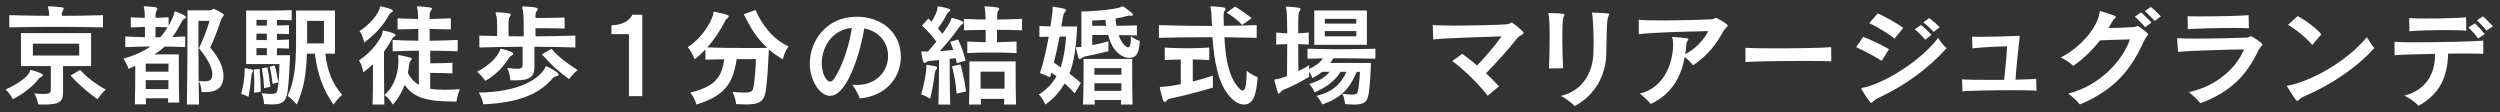
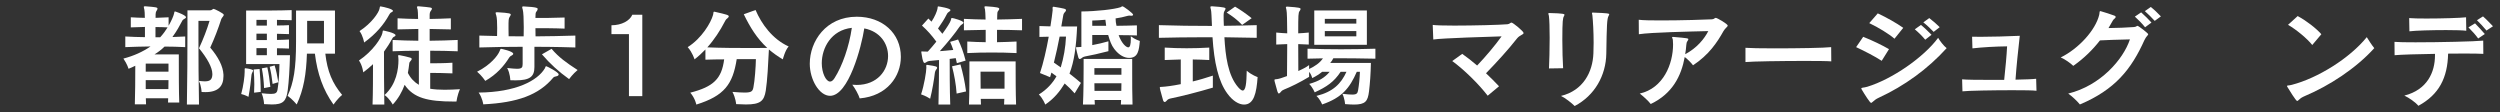
<svg xmlns="http://www.w3.org/2000/svg" width="312" height="14" viewBox="0 0 312 14" fill="none">
  <rect x="0" y="0" width="312" height="14" fill="#333333" stroke="none" />
  <path d="M311.124 3.278L310.312 3.81C309.99 3.418 309.5 2.886 309.122 2.522L309.878 2.046C310.256 2.368 310.76 2.9 311.124 3.278ZM307.764 2.158L307.792 3.838C307.386 3.782 306.406 3.754 305.286 3.754C303.55 3.754 301.464 3.81 300.694 3.908L300.666 2.256C301.1 2.298 301.898 2.312 302.822 2.312C304.712 2.312 307.092 2.242 307.764 2.158ZM310.102 4.244L309.276 4.804C308.954 4.356 308.492 3.838 308.058 3.418L308.884 2.914C309.304 3.348 309.738 3.81 310.102 4.244ZM309.906 5.07L309.92 6.722C309.514 6.694 308.632 6.68 307.512 6.68C306.91 6.68 306.224 6.68 305.524 6.694C305.454 9.718 304.404 11.79 301.814 13.204C301.478 12.784 300.638 12.196 300.064 11.93C302.92 11.202 303.886 9.018 303.886 6.904V6.722C301.716 6.75 299.588 6.82 298.846 6.89L298.832 5.224C299.266 5.266 300.246 5.28 301.45 5.28C304.432 5.28 308.842 5.182 309.906 5.07Z" fill="white" />
  <path d="M289.704 4.272L288.57 5.616C287.912 4.79 286.582 3.698 285.546 3.096L286.75 2.004C287.814 2.578 289.046 3.516 289.704 4.272ZM296.312 6.008C293.988 8.57 290.684 10.698 287.674 11.972C287.254 12.154 287.128 12.252 286.96 12.406C286.82 12.532 286.75 12.602 286.68 12.602C286.54 12.602 285.7 11.244 285.448 10.824C285.434 10.782 285.42 10.754 285.42 10.74C285.42 10.628 285.644 10.698 286.022 10.586C289.27 9.746 293.26 7.254 295.374 4.636C295.64 5.07 296.032 5.672 296.312 6.008Z" fill="white" />
-   <path d="M280.63 1.892L280.658 3.53C280.252 3.502 279.552 3.488 278.726 3.488C276.738 3.488 274.022 3.558 273.042 3.642L273.014 2.032C273.336 2.046 273.854 2.046 274.484 2.046C276.5 2.046 279.608 1.99 280.63 1.892ZM271.824 6.47L271.698 4.762C272.118 4.804 272.986 4.818 274.022 4.818C276.332 4.818 279.482 4.734 280.462 4.692C280.672 4.678 280.756 4.524 280.924 4.524C281.12 4.524 282.366 5.434 282.366 5.532C282.366 5.686 282.072 5.84 281.834 6.33C280.322 9.48 278.306 11.51 274.61 12.882C274.246 12.448 273.602 11.818 273.182 11.496C276.822 10.698 279.216 8.29 280.042 6.162C277.97 6.19 273.196 6.33 271.824 6.47Z" fill="white" />
  <path d="M269.679 2.046L268.909 2.606C268.559 2.228 268.055 1.71 267.677 1.388L268.419 0.87C268.797 1.164 269.315 1.654 269.679 2.046ZM268.503 2.816L267.705 3.404C267.369 2.97 266.879 2.48 266.431 2.074L267.215 1.542C267.663 1.934 268.125 2.41 268.503 2.816ZM259.571 13.036C259.193 12.574 258.619 12.042 258.115 11.678C262.147 10.684 264.975 7.422 265.815 4.916C264.191 4.958 262.945 4.986 262.077 5.042C261.195 6.176 260.103 7.268 258.745 8.22C258.423 7.898 257.695 7.38 257.177 7.17C259.445 6.05 261.517 3.754 261.979 1.864C262.049 1.556 261.993 1.388 262.119 1.388C262.133 1.388 262.161 1.388 262.189 1.402C262.665 1.528 263.477 1.808 263.827 1.934C263.967 1.976 264.037 2.046 264.037 2.116C264.037 2.172 263.995 2.256 263.897 2.326C263.729 2.452 263.729 2.466 263.141 3.502C264.163 3.488 265.479 3.446 266.319 3.376C266.641 3.348 266.655 3.222 266.753 3.222C266.893 3.222 268.097 4.16 268.097 4.272C268.097 4.398 267.845 4.524 267.621 5.014C265.983 8.654 263.953 11.188 259.571 13.036Z" fill="white" />
  <path d="M254.112 9.83L254.154 11.328C253.762 11.272 252.572 11.258 251.158 11.258C248.708 11.258 245.628 11.314 244.914 11.398L244.872 9.9C245.348 9.956 246.902 9.97 248.61 9.97H250.122C250.276 8.528 250.43 6.946 250.486 5.784C249.086 5.798 247.364 5.896 246.16 6.036L246.118 4.58C246.412 4.594 246.762 4.594 247.168 4.594C248.554 4.594 250.486 4.538 252.068 4.468C251.872 6.19 251.648 8.29 251.536 9.942C252.74 9.914 253.748 9.886 254.112 9.83Z" fill="white" />
  <path d="M242.075 3.39L241.319 3.978C241.011 3.656 240.493 3.152 240.031 2.788L240.773 2.256C241.221 2.592 241.753 3.068 242.075 3.39ZM237.525 3.474L236.433 4.832C235.761 4.244 234.389 3.404 233.283 2.886L234.347 1.668C235.453 2.186 236.699 2.886 237.525 3.474ZM241.053 4.342L240.269 4.958C239.919 4.524 239.429 4.048 238.967 3.656L239.737 3.11C240.199 3.488 240.661 3.95 241.053 4.342ZM235.747 6.134L234.837 7.59C233.997 7.044 232.723 6.386 231.645 5.882L232.527 4.594C233.661 5.042 234.907 5.644 235.747 6.134ZM242.943 6.008C240.577 8.626 237.651 10.726 234.501 12.182C234.095 12.364 233.941 12.518 233.759 12.672C233.633 12.77 233.577 12.84 233.507 12.84C233.381 12.84 232.723 11.818 232.345 11.174C232.317 11.118 232.289 11.076 232.289 11.048C232.289 10.908 232.597 10.964 233.045 10.824C236.125 9.886 240.087 7.156 241.879 4.72C242.061 5.056 242.593 5.756 242.943 6.008Z" fill="white" />
  <path d="M228.53 5.882L228.544 7.66C228.11 7.618 226.822 7.604 225.268 7.604C222.398 7.604 218.646 7.66 217.834 7.744V5.966C218.296 6.008 219.766 6.036 221.474 6.036C224.274 6.036 227.746 5.98 228.53 5.882Z" fill="white" />
  <path d="M208.771 4.608H208.827C210.675 4.762 210.703 4.79 210.703 4.902C210.703 4.944 210.675 5.014 210.605 5.112C210.493 5.28 210.465 5.378 210.451 5.616C210.423 5.994 210.381 6.386 210.311 6.764C211.781 5.994 212.719 4.818 213.195 3.88C210.983 3.936 206.083 4.034 204.529 4.272L204.515 2.466C205.033 2.536 206.083 2.55 207.301 2.55C209.779 2.55 212.957 2.452 213.657 2.41C213.937 2.396 213.979 2.228 214.133 2.228C214.287 2.228 215.617 2.984 215.617 3.194C215.617 3.348 215.323 3.488 215.099 3.866C214.273 5.35 213.251 6.848 211.291 8.15C211.025 7.8 210.661 7.436 210.255 7.114C209.821 9.494 208.715 11.692 206.013 12.98C205.691 12.56 205.061 12 204.641 11.678C207.595 11.006 208.799 7.982 208.799 5.546C208.799 5.35 208.785 5.154 208.771 4.958C208.757 4.832 208.673 4.72 208.673 4.664C208.673 4.622 208.701 4.608 208.771 4.608Z" fill="white" />
  <path d="M195.077 8.514L193.313 8.542C193.355 7.716 193.397 6.162 193.397 4.734C193.397 3.53 193.369 2.438 193.299 1.962C193.285 1.864 193.229 1.766 193.229 1.696C193.229 1.654 193.257 1.626 193.355 1.626C195.175 1.668 195.245 1.752 195.245 1.85C195.245 1.892 195.217 1.948 195.175 2.032C195.049 2.256 194.979 2.508 194.979 4.986C194.979 6.246 195.021 7.66 195.077 8.514ZM198.759 1.57H198.787C200.775 1.64 200.831 1.696 200.831 1.78C200.831 1.822 200.803 1.892 200.747 1.99C200.551 2.368 200.523 3.082 200.467 6.694C200.425 9.424 199.011 11.93 196.519 13.232C196.155 12.868 195.371 12.238 194.811 11.972C197.583 11.3 198.773 8.99 198.857 6.652C198.871 6.232 198.885 5.784 198.885 5.35C198.885 3.95 198.801 2.606 198.731 1.906C198.717 1.808 198.675 1.696 198.675 1.64C198.675 1.598 198.689 1.57 198.759 1.57Z" fill="white" />
  <path d="M187.078 10.768L185.664 11.944C184.544 10.488 182.738 8.71 181.24 7.618L182.486 6.722C183.074 7.128 183.704 7.632 184.348 8.178C185.44 7.03 186.56 5.7 187.4 4.538C185.944 4.58 179.924 4.762 178.874 4.93L178.804 3.11C179.182 3.166 180.232 3.194 181.506 3.194C183.928 3.194 187.162 3.11 188.128 3.026C188.422 2.998 188.492 2.816 188.632 2.816C188.814 2.816 190.144 3.908 190.144 4.118C190.144 4.328 189.668 4.37 189.332 4.79C188.198 6.232 186.84 7.716 185.454 9.144C186.028 9.69 186.588 10.236 187.078 10.768Z" fill="white" />
  <path d="M170.586 5.588H164.02V1.304H170.586V5.588ZM169.718 8.962H169.326C168.444 10.992 167.464 12.196 165 13.036C165 13.036 164.776 12.406 164.286 11.972C166.358 11.468 167.366 10.446 168.038 8.962H167.31C166.484 10.222 165.574 10.838 164.076 11.524C164.076 11.524 163.838 10.936 163.39 10.474C164.622 10.124 165.35 9.676 165.938 8.962H165C164.65 9.256 164.244 9.508 163.768 9.746C163.768 9.746 163.656 9.27 163.376 8.962V9.592C162.242 10.278 161.066 10.852 160.254 11.174C160.114 11.23 159.96 11.314 159.862 11.454C159.764 11.58 159.68 11.664 159.596 11.664C159.47 11.664 159.428 11.496 159.078 10.18C159.064 10.096 159.05 10.026 159.05 9.998C159.05 9.886 159.134 9.9 159.386 9.872C159.61 9.844 160.03 9.718 160.618 9.494C160.632 8.276 160.646 6.82 160.646 5.504C160.17 5.518 159.75 5.532 159.274 5.56V4.062C159.764 4.104 160.184 4.146 160.646 4.16C160.632 2.662 160.618 1.5 160.548 1.234C160.506 1.08 160.478 0.982 160.478 0.926C160.478 0.856 160.506 0.828 160.618 0.828H160.674C162.13 0.926 162.312 0.982 162.312 1.122C162.312 1.192 162.256 1.29 162.186 1.388C162.032 1.584 162.018 1.836 162.018 4.16C162.466 4.146 162.872 4.104 163.334 4.062V5.56C162.872 5.532 162.466 5.518 162.018 5.504C162.018 6.596 162.018 7.842 162.032 8.864C162.494 8.64 162.928 8.458 163.376 8.122V8.612C164.09 8.276 164.72 7.856 165.098 7.282C164.496 7.296 163.782 7.31 163.18 7.324V6.078C164.552 6.12 165.938 6.148 167.352 6.148C168.766 6.148 170.194 6.12 171.65 6.078V7.324C169.858 7.282 168.108 7.268 166.4 7.268C166.316 7.464 166.162 7.688 166.008 7.856H171.09C171.062 9.228 170.978 10.362 170.852 11.412C170.698 12.644 170.404 13.05 168.962 13.05C168.654 13.05 168.29 13.022 167.87 12.994C167.87 12.994 167.828 12.35 167.534 11.706C168.094 11.776 168.472 11.804 168.752 11.804C169.326 11.804 169.424 11.65 169.494 11.244C169.606 10.586 169.69 9.76 169.718 8.962ZM169.27 2.942V2.354H165.336V2.942H169.27ZM169.27 4.538V3.88H165.336V4.538H169.27Z" fill="white" />
  <path d="M156.208 2.27L155.018 3.11C154.458 2.508 153.772 1.99 153.086 1.57L154.136 0.828C154.752 1.192 155.48 1.682 156.208 2.27ZM156.838 3.138V4.72C155.536 4.692 154.178 4.664 152.806 4.65C152.932 6.946 153.24 9.41 154.528 10.894C154.78 11.174 154.962 11.3 155.088 11.3C155.466 11.3 155.564 10.39 155.592 8.822C156.222 9.382 156.95 9.62 156.95 9.62C156.81 11.622 156.488 13.05 155.256 13.05C154.612 13.05 153.842 12.588 153.184 11.692C152.05 10.166 151.518 7.758 151.322 4.65H150.146C148.242 4.65 146.352 4.678 144.63 4.72V3.138C146.73 3.208 148.998 3.236 151.252 3.236C151.21 2.228 151.182 1.388 151.126 1.206C151.084 1.052 151.056 0.954 151.056 0.884C151.056 0.814 151.098 0.786 151.224 0.786H151.28C152.862 0.884 152.946 0.982 152.946 1.08C152.946 1.15 152.904 1.234 152.834 1.346C152.736 1.514 152.708 1.626 152.708 1.85C152.708 2.284 152.708 2.746 152.736 3.222C154.122 3.208 155.508 3.18 156.838 3.138ZM151.364 9.438V10.936C149.586 11.468 147.458 12.014 146.002 12.308C145.89 12.336 145.722 12.406 145.596 12.574C145.512 12.672 145.428 12.728 145.344 12.728C145.274 12.728 145.204 12.658 145.148 12.504C144.784 11.216 144.742 11.02 144.742 10.95C144.742 10.838 144.812 10.838 145.022 10.838C145.414 10.824 146.324 10.712 147.36 10.502V7.422C146.646 7.436 146.002 7.464 145.358 7.492V5.938C146.24 5.994 147.164 6.022 148.102 6.022C149.04 6.022 149.992 5.994 150.916 5.938V7.492C150.23 7.45 149.586 7.436 148.858 7.422V10.166C149.684 9.97 150.496 9.718 151.364 9.438Z" fill="white" />
  <path d="M141.886 3.166V4.426C141.256 4.398 140.402 4.384 139.604 4.384C140.01 5.476 140.556 5.91 140.808 5.91C141.018 5.91 141.13 5.588 141.13 4.804C141.13 4.706 141.13 4.608 141.116 4.524C141.676 4.944 142.25 5.112 142.25 5.112C142.152 6.26 142.04 7.226 140.92 7.226C140.36 7.226 139.674 6.918 139.058 6.106C138.694 5.63 138.512 5.098 138.302 4.37H136.314V5.63C136.986 5.504 137.728 5.336 138.33 5.154V6.386C137.266 6.666 136.132 6.918 135.418 7.044C135.278 7.072 135.152 7.114 135.026 7.226C134.928 7.31 134.83 7.366 134.76 7.366C134.676 7.366 134.62 7.31 134.578 7.184C134.48 6.834 134.284 6.05 134.284 5.966C134.284 5.882 134.34 5.882 134.48 5.882H134.55C134.662 5.882 134.802 5.868 134.956 5.854V1.43C136.86 1.416 139.072 1.164 139.856 0.898C139.94 0.87 139.996 0.786 140.08 0.786C140.234 0.786 141.41 1.668 141.41 1.822C141.41 1.906 141.354 1.962 141.228 1.962H141.158C141.088 1.948 141.032 1.948 140.976 1.948C140.878 1.948 140.78 1.962 140.682 1.99C140.248 2.116 139.73 2.228 139.226 2.298C139.226 2.578 139.268 2.942 139.338 3.222C140.234 3.208 141.172 3.194 141.886 3.166ZM134.9 10.348L134.116 11.65C133.738 11.216 133.304 10.796 132.87 10.418C132.296 11.37 131.568 12.294 130.448 13.05C130.448 13.05 130.182 12.322 129.65 11.79C130.658 11.174 131.4 10.334 131.848 9.522C131.638 9.354 131.414 9.2 131.218 9.06C131.162 9.256 131.106 9.452 131.05 9.634L129.79 9.116C130.21 7.884 130.602 6.134 130.882 4.58C130.49 4.58 130.084 4.594 129.72 4.608V3.25C130.126 3.264 130.588 3.278 131.092 3.292C131.232 2.424 131.33 1.696 131.372 1.276V1.248C131.372 1.164 131.358 1.08 131.358 0.996C131.358 0.912 131.386 0.842 131.47 0.842H131.498C132.884 1.066 133.038 1.108 133.038 1.276C133.038 1.346 132.996 1.416 132.926 1.486C132.786 1.626 132.716 1.752 132.688 1.948C132.632 2.326 132.548 2.788 132.45 3.306H134.424C134.312 5.826 134.06 7.674 133.472 9.186C133.948 9.55 134.424 9.942 134.9 10.348ZM141.34 13.05H139.884C139.898 12.826 139.898 12.728 139.912 12.476H136.608C136.622 12.728 136.622 12.826 136.636 13.05H135.152C135.222 11.762 135.236 9.662 135.236 8.402V7.352H141.298V9.06C141.298 10.292 141.298 11.916 141.34 13.05ZM136.314 3.222H138.05C138.008 2.984 137.98 2.718 137.952 2.466C137.378 2.522 136.804 2.55 136.314 2.564V3.222ZM133.038 4.566H132.24C132.044 5.616 131.792 6.75 131.526 7.814C131.82 7.996 132.1 8.234 132.38 8.416C132.744 7.226 132.982 5.896 133.038 4.566ZM139.954 9.326V8.5H136.58V9.326H139.954ZM139.954 10.39H136.58C136.58 10.656 136.594 11.062 136.594 11.342H139.94C139.94 11.062 139.954 10.656 139.954 10.39Z" fill="white" />
  <path d="M126.864 5.182V6.624C125.772 6.568 124.764 6.554 123.77 6.554C122.776 6.554 121.782 6.568 120.718 6.624V5.182C121.124 5.196 121.502 5.224 121.88 5.238C122.258 5.252 122.636 5.252 123.014 5.266V3.726C122.132 3.74 121.278 3.754 120.298 3.782V2.354C120.788 2.368 121.25 2.396 121.684 2.41C122.132 2.424 122.566 2.424 123 2.438C122.986 1.822 122.958 1.332 122.93 1.192C122.888 1.038 122.86 0.94 122.86 0.87C122.86 0.814 122.888 0.786 123 0.786H123.056C124.498 0.884 124.708 0.954 124.708 1.108C124.708 1.178 124.666 1.262 124.582 1.346C124.442 1.5 124.47 1.682 124.456 1.878C124.456 1.99 124.442 2.186 124.442 2.438C125.422 2.424 126.472 2.396 127.55 2.354V3.782C126.486 3.74 125.422 3.726 124.428 3.726V5.266C125.268 5.252 125.982 5.224 126.864 5.182ZM118.59 13.05H117.12C117.176 11.258 117.19 8.696 117.19 7.492C115.916 7.59 115.846 7.618 115.678 7.716C115.552 7.8 115.468 7.856 115.384 7.856C115.328 7.856 115.16 7.842 114.992 6.596C114.978 6.554 114.978 6.512 114.978 6.484C114.978 6.428 114.992 6.414 115.062 6.414C115.104 6.414 115.16 6.414 115.244 6.428C115.37 6.442 115.552 6.442 115.79 6.442C116.14 6.064 116.504 5.63 116.854 5.196C116.28 4.412 115.734 3.796 115.062 3.194L115.86 2.312C116 2.438 116.126 2.564 116.252 2.704C116.686 2.046 116.924 1.43 116.994 1.108C117.036 0.87 117.008 0.8 117.092 0.8C117.162 0.8 118.618 1.024 118.618 1.262C118.618 1.318 118.562 1.402 118.436 1.472C118.24 1.598 118.198 1.696 118.128 1.836C117.904 2.298 117.484 2.956 117.064 3.558C117.246 3.768 117.428 3.992 117.61 4.216C118.17 3.446 118.59 2.788 118.66 2.536C118.716 2.298 118.716 2.242 118.8 2.242C118.94 2.242 120.242 2.592 120.242 2.83C120.242 2.9 120.172 2.97 120.06 3.04C119.864 3.166 119.794 3.278 119.71 3.39C119.22 4.118 118.296 5.266 117.288 6.386C117.834 6.344 118.408 6.288 118.968 6.232C118.856 5.896 118.73 5.56 118.576 5.224L119.57 4.93C119.948 5.742 120.242 6.512 120.508 7.562L119.416 7.884C119.374 7.66 119.332 7.464 119.276 7.254C119.024 7.296 118.772 7.324 118.52 7.352C118.52 8.5 118.52 11.202 118.59 13.05ZM120.564 11.412L119.388 11.678C119.304 10.474 119.094 9.382 118.814 8.276L119.864 8.038C120.172 9.144 120.41 10.208 120.564 11.412ZM115.608 8.458V8.416C115.608 8.332 115.594 8.262 115.594 8.22C115.594 8.122 115.622 8.094 115.692 8.094C115.72 8.094 115.748 8.108 115.79 8.108C116.812 8.248 116.952 8.318 116.952 8.458C116.952 8.514 116.924 8.584 116.84 8.682C116.756 8.78 116.7 8.906 116.686 9.018C116.672 9.046 116.672 9.06 116.672 9.088C116.574 9.928 116.35 11.258 116.084 12.322C116.084 12.322 115.524 11.958 114.95 11.776C115.342 10.6 115.608 8.934 115.608 8.458ZM126.808 13.05H125.31C125.324 12.826 125.324 12.574 125.338 12.336H122.398C122.412 12.574 122.412 12.812 122.426 13.05H120.928C120.984 11.65 120.984 9.494 120.984 8.388V7.66H126.752V8.374C126.752 9.48 126.752 11.622 126.808 13.05ZM125.366 11.062V8.948H122.37C122.37 8.948 122.37 9.914 122.384 11.062H125.366Z" fill="white" />
  <path d="M106.365 10.572C106.547 10.586 106.729 10.6 106.911 10.6C109.487 10.6 110.831 8.794 110.831 6.988C110.831 5.462 109.865 3.936 107.863 3.544C107.513 5.84 105.903 11.958 103.593 11.958C102.249 11.958 101.059 9.942 101.059 7.954C101.059 5.154 103.075 2.088 106.925 2.088C110.131 2.088 112.427 4.146 112.427 7.1C112.427 9.522 110.719 11.986 107.289 12.28C107.163 11.846 106.715 11.02 106.365 10.572ZM106.309 3.474C103.719 3.754 102.557 5.994 102.557 7.898C102.557 9.088 103.075 10.18 103.593 10.18C103.775 10.18 103.971 10.04 104.153 9.746C105.119 8.234 105.973 5.812 106.309 3.474Z" fill="white" />
  <path d="M94.336 7.38H91.942C91.452 10.516 90.402 11.958 86.902 13.05C86.902 13.05 86.762 12.28 86.146 11.566C89.044 10.824 90.066 9.83 90.374 7.408C89.702 7.408 88.708 7.422 88.036 7.45V6.176C87.616 6.61 87.168 7.03 86.678 7.408C86.678 7.408 86.412 6.54 85.824 5.882C87.574 4.79 88.722 2.83 88.988 1.864C89.058 1.612 89.002 1.458 89.128 1.458C89.156 1.458 89.184 1.458 89.212 1.472C90.738 1.822 90.948 1.878 90.948 2.046C90.948 2.116 90.878 2.214 90.78 2.284C90.584 2.424 90.514 2.578 90.458 2.69C89.87 3.824 89.156 4.93 88.274 5.91C89.828 5.98 92.082 5.994 93.748 5.994C94.658 5.994 95.4 5.98 95.75 5.98C94.462 4.79 93.594 3.376 92.824 1.78L94.294 1.248C95.036 2.998 96.408 4.888 98.424 5.798C97.976 6.274 97.696 7.408 97.696 7.408C97.052 7.03 96.478 6.61 95.96 6.176C95.876 7.926 95.764 10.068 95.568 11.314C95.358 12.602 94.91 13.036 93.09 13.036C92.74 13.036 92.334 13.022 91.872 12.994C91.872 12.994 91.816 12.238 91.41 11.468C92.068 11.524 92.558 11.552 92.922 11.552C93.818 11.552 93.93 11.37 94.028 10.894C94.196 10.082 94.322 8.29 94.336 7.38Z" fill="white" />
  <path d="M80.159 12H78.493V4.258H76.309V3.152C77.597 3.152 78.605 2.578 78.913 1.836H80.159V12Z" fill="white" />
  <path d="M71.806 4.44V5.924C69.328 5.84 66.99 5.84 66.696 5.84V8.36C66.696 9.564 66.136 10.026 64.344 10.026C64.134 10.026 63.924 10.026 63.686 10.012C63.686 10.012 63.672 9.172 63.294 8.486C63.84 8.542 64.232 8.584 64.512 8.584C65.114 8.584 65.226 8.43 65.226 7.996V5.84C63.42 5.84 61.614 5.868 59.822 5.924V4.44C60.508 4.468 61.348 4.482 62.034 4.496C62.048 4.174 62.048 3.824 62.048 3.502C62.048 2.816 62.02 2.2 61.936 1.934C61.894 1.794 61.852 1.696 61.852 1.626C61.852 1.556 61.894 1.528 61.992 1.528H62.062C63.658 1.612 63.742 1.71 63.742 1.822C63.742 1.892 63.686 1.99 63.616 2.088C63.462 2.326 63.462 2.438 63.462 3.558C63.462 3.866 63.476 4.188 63.476 4.524C64.148 4.524 64.68 4.538 65.352 4.538C65.366 4.16 65.366 3.768 65.366 3.376C65.366 2.41 65.324 1.5 65.24 1.206C65.198 1.066 65.17 0.968 65.17 0.898C65.17 0.828 65.198 0.8 65.31 0.8H65.352C67.102 0.884 67.102 1.024 67.102 1.122C67.102 1.206 67.06 1.29 66.99 1.388C66.864 1.556 66.85 1.584 66.836 1.836C66.836 1.948 66.836 2.088 66.822 2.242C67.592 2.242 69.202 2.242 70.462 2.186V3.572C69.216 3.516 67.592 3.516 66.822 3.516C66.822 3.838 66.836 4.188 66.836 4.538C68.46 4.524 70.14 4.496 71.806 4.44ZM67.634 6.778L68.838 6.092C69.706 7.128 70.714 7.856 72.086 8.738C71.498 9.214 71.022 9.872 71.022 9.872C69.692 8.92 68.642 7.954 67.634 6.778ZM60.564 10.096C60.564 10.096 60.116 9.424 59.542 8.948C61.208 8.108 62.118 6.96 62.356 6.372C62.426 6.162 62.454 6.092 62.538 6.092C62.58 6.092 64.05 6.4 64.05 6.708C64.05 6.778 64.008 6.848 63.896 6.904C63.714 7.002 63.658 7.03 63.56 7.17C62.874 8.262 61.978 9.284 60.564 10.096ZM60.312 13.022C60.312 13.022 60.214 12.238 59.738 11.552C64.386 11.51 67.088 10.068 67.998 8.528C68.068 8.402 68.068 8.262 68.166 8.262C68.236 8.262 69.72 9.004 69.72 9.284C69.72 9.382 69.636 9.48 69.482 9.508C69.23 9.564 69.118 9.592 69.034 9.704C67.228 11.846 64.596 12.812 60.312 13.022Z" fill="white" />
  <path d="M44.87 3.88C46.424 2.872 47.278 1.542 47.362 1.094C47.418 0.87 47.39 0.8 47.488 0.8C47.516 0.8 47.544 0.8 47.586 0.814C47.922 0.87 49.042 1.122 49.042 1.36C49.042 1.416 48.986 1.472 48.888 1.514C48.72 1.584 48.622 1.738 48.58 1.822C47.908 3.054 46.942 4.216 45.444 5.308C45.444 5.308 45.304 4.454 44.87 3.88ZM56.966 12.672H56.658C53.354 12.672 51.618 12.224 50.498 10.586C50.19 11.44 49.714 12.294 49.014 13.05C49.014 13.05 48.636 12.322 47.992 11.86C49.49 10.502 49.728 8.598 49.728 7.492C49.728 7.366 49.728 7.268 49.714 7.198C49.7 7.1 49.686 7.016 49.686 6.974C49.686 6.904 49.714 6.876 49.77 6.876C49.798 6.876 49.84 6.876 49.882 6.89C50.302 6.96 50.764 7.072 51.212 7.198C51.324 7.226 51.38 7.282 51.38 7.366C51.38 7.436 51.338 7.506 51.254 7.59C51.128 7.716 51.086 7.8 51.072 7.954C51.03 8.332 50.974 8.724 50.904 9.102C51.24 9.774 51.716 10.264 52.276 10.586V6.33C51.142 6.33 49.994 6.358 49 6.4V4.986C49.994 5.042 51.072 5.07 52.206 5.084V3.614C51.324 3.628 50.47 3.642 49.616 3.67V2.284C50.036 2.298 50.456 2.326 50.876 2.34C51.31 2.354 51.744 2.354 52.178 2.368C52.164 1.752 52.15 1.304 52.122 1.206C52.08 1.052 52.038 0.94 52.038 0.884C52.038 0.814 52.08 0.786 52.192 0.786H52.248C53.816 0.926 53.9 0.94 53.9 1.094C53.9 1.164 53.858 1.248 53.774 1.346C53.648 1.5 53.62 1.682 53.62 1.906V2.368C54.46 2.354 55.412 2.326 56.266 2.284V3.67C55.412 3.642 54.46 3.628 53.62 3.614V5.084C54.796 5.07 56.042 5.042 57.12 4.986V6.4C56.042 6.358 54.866 6.33 53.69 6.33V7.898C54.222 7.898 55.384 7.898 56.462 7.828V9.158C55.398 9.102 54.236 9.102 53.69 9.102V11.076C54.208 11.16 54.81 11.202 55.482 11.202C56.056 11.202 56.7 11.174 57.4 11.132C57.064 11.888 56.966 12.672 56.966 12.672ZM47.964 13.05H46.494C46.55 11.58 46.55 9.424 46.55 8.01C46.186 8.36 45.78 8.696 45.332 9.032C45.332 9.032 45.248 8.206 44.8 7.548C46.536 6.386 47.6 4.734 47.726 4.118C47.768 3.894 47.754 3.81 47.838 3.81C47.88 3.81 49.364 4.104 49.364 4.398C49.364 4.454 49.322 4.524 49.21 4.566C49.042 4.636 48.958 4.79 48.916 4.874C48.636 5.406 48.3 5.924 47.922 6.442C47.922 8.01 47.922 11.286 47.964 13.05Z" fill="white" />
  <path d="M34.874 7.996H30.716V1.318H31.514C32.732 1.318 35.056 1.318 36.4 1.262V2.522C35.882 2.508 35.224 2.494 34.566 2.48V3.18C35.126 3.18 35.658 3.166 36.064 3.138V4.258C35.658 4.244 35.126 4.23 34.566 4.216V4.986C35.126 4.972 35.658 4.958 36.064 4.93V6.064C35.658 6.036 35.126 6.036 34.566 6.022V6.89H36.19C36.148 8.584 36.05 10.18 35.91 11.258C35.728 12.658 35.308 13.036 33.922 13.036C33.642 13.036 33.32 13.022 32.956 12.994C32.956 12.994 32.942 12.322 32.648 11.636C33.166 11.692 33.544 11.72 33.824 11.72C34.412 11.72 34.566 11.58 34.636 11.188C34.79 10.278 34.86 9.172 34.874 7.996ZM41.804 6.694H40.6C40.852 8.92 41.482 10.39 42.7 11.846C42.112 12.322 41.622 13.05 41.622 13.05C40.32 11.23 39.606 9.2 39.298 6.694H38.304C38.22 9.256 37.898 11.188 37.03 13.036C37.03 13.036 36.498 12.392 35.896 11.958C36.652 10.306 36.946 8.57 36.946 5.238V1.318H41.804V6.694ZM34.734 10.264L34.02 10.474C33.936 9.676 33.824 8.99 33.656 8.332L34.272 8.164C34.468 8.78 34.594 9.424 34.734 10.264ZM33.74 10.838L32.956 10.992C32.914 10.082 32.83 9.326 32.676 8.528L33.362 8.402C33.53 9.158 33.642 9.928 33.74 10.838ZM32.536 11.468L31.71 11.566C31.724 11.202 31.738 10.852 31.738 10.516C31.738 9.9 31.71 9.312 31.654 8.668L32.396 8.612C32.48 9.578 32.536 10.474 32.536 11.468ZM30.534 8.962V8.668C30.534 8.556 30.548 8.514 30.618 8.514C30.632 8.514 30.66 8.528 30.702 8.528C30.87 8.542 31.584 8.654 31.584 8.794C31.584 8.85 31.556 8.92 31.5 9.018C31.444 9.116 31.416 9.214 31.388 9.326C31.388 9.368 31.374 9.41 31.374 9.452C31.318 10.054 31.22 10.992 31.01 12.084C31.01 12.084 30.576 11.846 30.1 11.734C30.38 10.74 30.534 9.494 30.534 8.962ZM33.306 3.194V2.48H32.004V3.194H33.306ZM40.432 5.42V2.606H38.332V5.42H40.432ZM33.306 5V4.202H32.004V5H33.306ZM33.306 6.89V6.008H32.004V6.89H33.306Z" fill="white" />
  <path d="M22.372 12.798H20.972C20.972 12.63 20.986 12.462 20.986 12.266H18.2C18.214 12.546 18.228 12.784 18.228 13.022H16.828C16.87 11.874 16.884 9.662 16.884 8.206C16.604 8.346 16.324 8.472 16.044 8.584C16.044 8.584 15.876 7.996 15.4 7.31C16.702 6.974 17.822 6.456 18.788 5.798C17.822 5.812 16.52 5.84 15.638 5.882V4.552C16.016 4.566 16.422 4.594 16.842 4.608C17.262 4.622 17.682 4.622 18.088 4.636V3.362C17.514 3.376 16.87 3.39 16.324 3.418V2.158C16.856 2.2 17.514 2.214 18.074 2.228C18.074 1.724 18.046 1.332 18.018 1.206C17.976 1.038 17.948 0.94 17.948 0.87C17.948 0.8 17.99 0.786 18.088 0.786H18.158C19.432 0.884 19.656 0.912 19.656 1.08C19.656 1.15 19.614 1.234 19.558 1.318C19.446 1.486 19.432 1.584 19.418 1.794V2.228C19.922 2.214 20.552 2.186 21.042 2.158V3.208C21.406 2.578 21.644 2.018 21.714 1.724C21.77 1.542 21.742 1.43 21.84 1.43C21.868 1.43 21.896 1.444 21.952 1.458C23.212 1.906 23.212 2.116 23.212 2.144C23.212 2.214 23.142 2.298 23.016 2.354C22.848 2.438 22.764 2.536 22.708 2.662C22.442 3.18 22.05 3.894 21.518 4.622C22.106 4.608 22.554 4.58 23.114 4.552V5.882C22.246 5.84 21.462 5.812 20.538 5.812C20.202 6.148 19.74 6.512 19.278 6.792H22.316V7.66C22.316 8.976 22.316 11.468 22.372 12.798ZM24.836 13.05H23.324C23.38 10.348 23.394 6.316 23.394 3.754V1.29H26.166C26.334 1.29 26.432 1.248 26.558 1.15C26.6 1.122 26.628 1.108 26.67 1.108C26.754 1.108 27.93 1.668 27.93 1.85C27.93 2.004 27.692 2.186 27.622 2.368C27.244 3.544 26.74 4.86 26.236 5.938C27.244 7.128 27.832 8.248 27.888 9.312V9.508C27.888 10.74 27.244 11.496 25.634 11.496C25.494 11.496 25.326 11.496 25.158 11.482C25.158 11.482 25.144 10.782 24.822 10.096C25.102 10.124 25.354 10.152 25.55 10.152C26.194 10.152 26.46 9.956 26.502 9.34V9.228C26.502 8.416 25.844 7.254 24.836 6.022C25.368 4.874 25.816 3.726 26.152 2.606H24.766V4.902C24.766 7.1 24.78 10.474 24.836 13.05ZM19.404 4.65H19.992C20.356 4.258 20.664 3.824 20.916 3.418C20.468 3.39 19.88 3.376 19.404 3.376V4.65ZM21.028 8.948V7.94H18.186V8.948H21.028ZM21.028 9.998H18.186V11.118H21.014C21.014 10.768 21.014 10.334 21.028 9.998Z" fill="white" />
-   <path d="M12.852 1.892V3.418C10.85 3.376 8.904 3.348 6.958 3.348C5.026 3.348 3.108 3.376 1.162 3.418V1.892C2.002 1.906 2.828 1.934 3.654 1.948C4.48 1.962 5.306 1.962 6.132 1.976C6.132 1.696 6.104 1.374 6.062 1.206C6.02 1.038 5.978 0.94 5.978 0.87C5.978 0.814 6.02 0.786 6.118 0.786H6.174C6.636 0.8 7.378 0.87 7.784 0.926C7.91 0.94 7.952 0.996 7.952 1.066C7.952 1.136 7.91 1.22 7.854 1.318C7.756 1.486 7.728 1.556 7.714 1.766V1.976C9.408 1.976 11.088 1.948 12.852 1.892ZM11.368 8.248H7.868V11.426C7.868 12.602 7.602 13.05 5.474 13.05C5.264 13.05 5.026 13.05 4.774 13.036C4.774 13.036 4.662 12.308 4.284 11.664C4.802 11.706 5.194 11.72 5.488 11.72C6.3 11.72 6.342 11.552 6.342 11.09V8.248H2.618V4.132H11.368V8.248ZM8.806 9.438L9.996 8.724C10.822 9.634 11.872 10.446 13.202 11.188C12.586 11.692 12.18 12.392 12.18 12.392C10.864 11.468 9.8 10.516 8.806 9.438ZM1.596 12.392C1.596 12.392 1.288 11.692 0.686 11.174C2.184 10.516 3.374 9.648 3.668 9.032C3.766 8.836 3.752 8.738 3.864 8.738C4.004 8.738 5.362 9.158 5.362 9.382C5.362 9.452 5.306 9.522 5.194 9.578C5.04 9.662 4.928 9.704 4.83 9.83C4.158 10.726 3.052 11.622 1.596 12.392ZM9.884 6.932V5.448H4.102V6.932H9.884Z" fill="white" />
</svg>